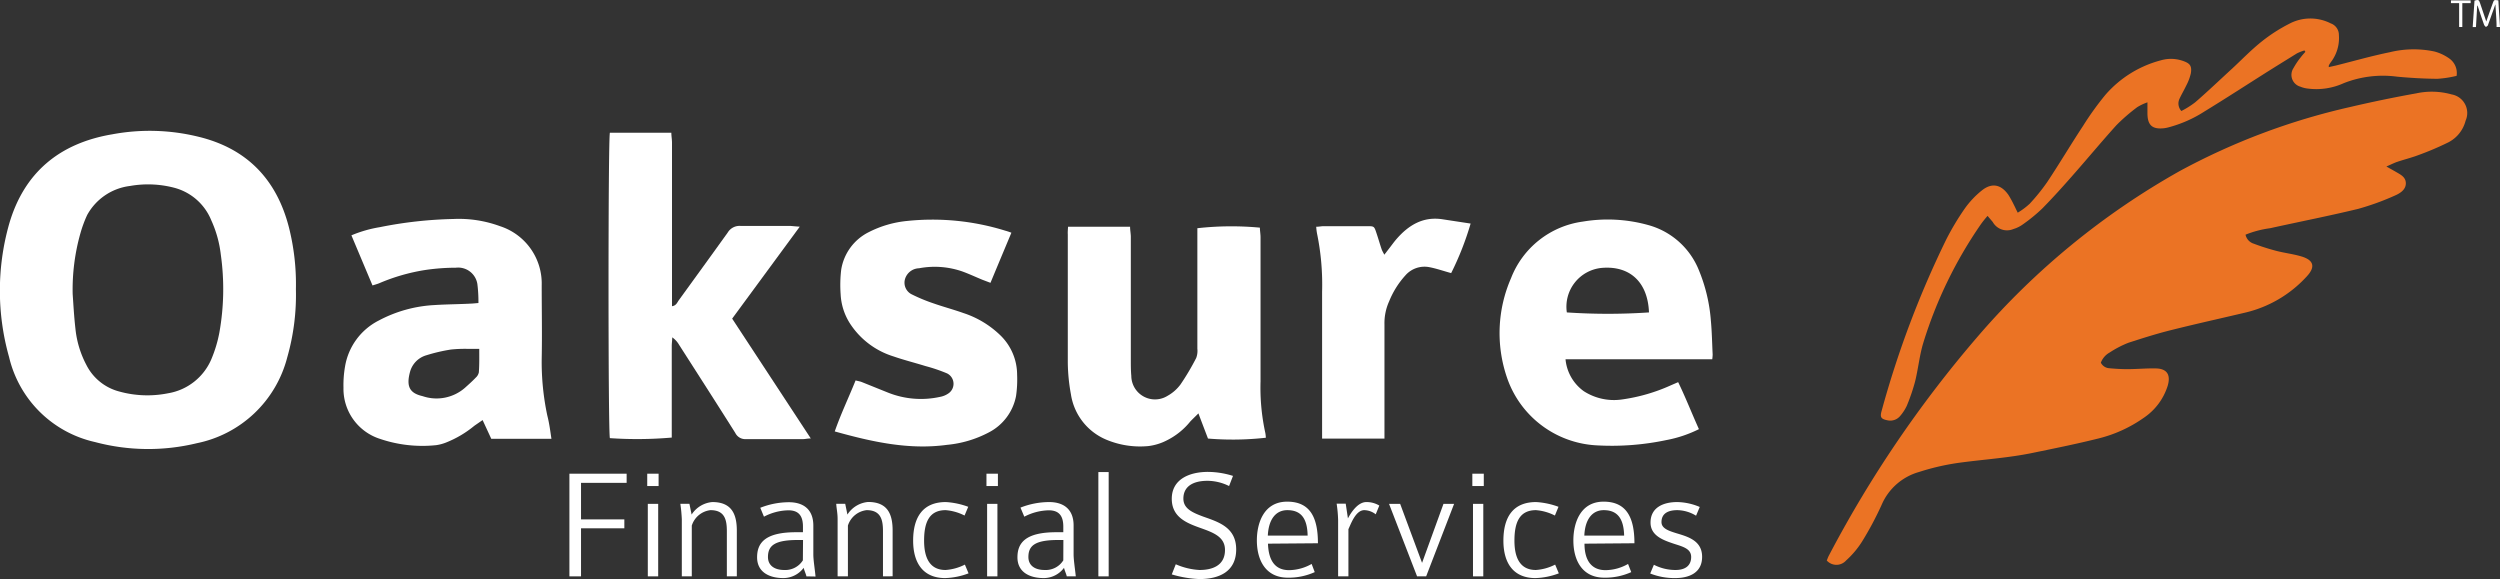
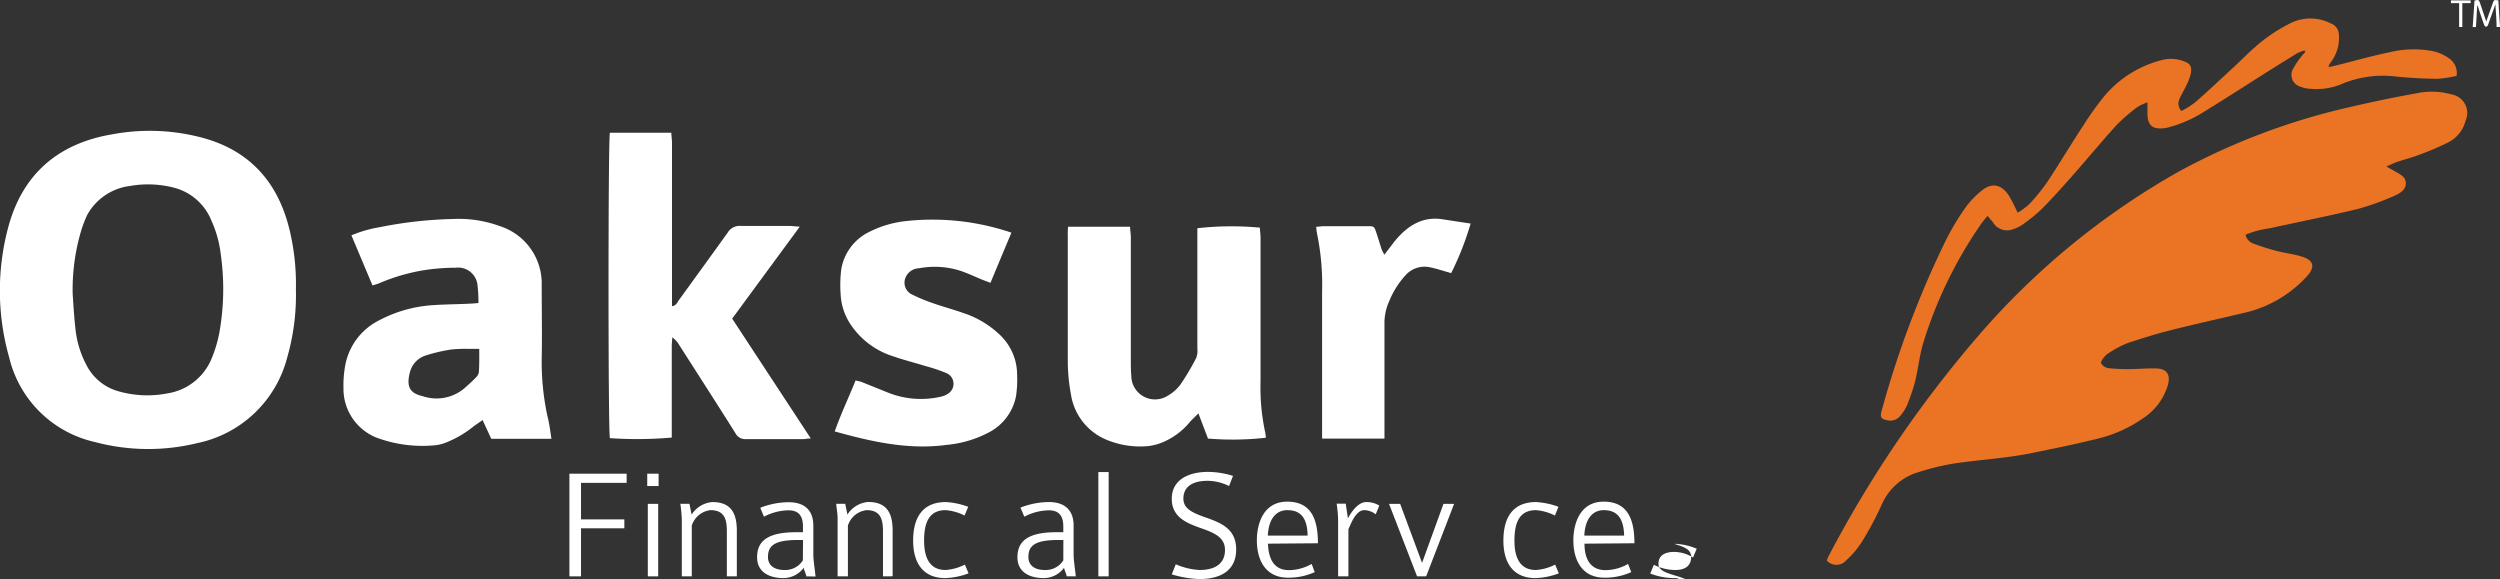
<svg xmlns="http://www.w3.org/2000/svg" id="Layer_1" data-name="Layer 1" viewBox="0 0 305.84 70.83">
  <rect x="0" y="0" width="305.84" height="70.83" fill="#333333" stroke="none" />
  <path d="M266.17,53.15a1.24,1.24,0,0,0,1.05.68c.74.07,1.48.11,2.21.11,1.13,0,2.26-.11,3.39-.09,1.45,0,1.94.78,1.51,2.18a7.38,7.38,0,0,1-2.92,3.87,16.46,16.46,0,0,1-5.61,2.54c-2.65.66-5.33,1.2-8,1.75-3,.62-6.06.8-9.09,1.22a28.84,28.84,0,0,0-4.78,1.11,7.07,7.07,0,0,0-4.57,4,39.17,39.17,0,0,1-2.41,4.52A11,11,0,0,1,235,77.35a1.58,1.58,0,0,1-2.36,0c.08-.19.15-.4.25-.59a142.31,142.31,0,0,1,18.25-26.85,91.93,91.93,0,0,1,24.67-20.2,81.32,81.32,0,0,1,20.82-7.83q4.05-.95,8.13-1.68a9,9,0,0,1,4.32.13,2.31,2.31,0,0,1,1.71,3.22,4.12,4.12,0,0,1-2.12,2.65A35.9,35.9,0,0,1,305,27.76c-.84.32-1.72.53-2.57.82-.39.13-.75.32-1.33.57l1,.56c.6.37,1.37.65,1.38,1.48s-.76,1.27-1.42,1.55a31.41,31.41,0,0,1-4.44,1.6c-3.57.86-7.17,1.57-10.75,2.36a12.29,12.29,0,0,0-3,.79,1.47,1.47,0,0,0,1,1.1,28.36,28.36,0,0,0,2.84.9c1,.25,2,.37,2.92.64,1.6.45,1.84,1.3.69,2.51A14.77,14.77,0,0,1,283.93,47c-3,.71-6.08,1.39-9.11,2.15-1.78.44-3.54,1-5.27,1.56a12.37,12.37,0,0,0-2.31,1.2A2.36,2.36,0,0,0,266.17,53.15ZM252.94,35.93a2,2,0,0,0,2.53.87,3.86,3.86,0,0,0,1.2-.6A20.19,20.19,0,0,0,259,34.29c1.24-1.26,2.43-2.58,3.6-3.91,1.84-2.08,3.61-4.22,5.47-6.28a22.45,22.45,0,0,1,2.55-2.21,6.35,6.35,0,0,1,1.25-.59v1.32c0,1.46.57,2,2,1.85a3.82,3.82,0,0,0,.57-.11,15.34,15.34,0,0,0,4.4-1.94c2.73-1.67,5.4-3.41,8.1-5.11,1.07-.67,2.14-1.33,3.22-2a5.67,5.67,0,0,1,.92-.36l.11.17c-.19.22-.38.42-.55.65a9.13,9.13,0,0,0-.91,1.35,1.5,1.5,0,0,0,.87,2.27,3.25,3.25,0,0,0,.93.23,8.09,8.09,0,0,0,4.34-.66,13.07,13.07,0,0,1,6.55-.8c1.63.15,3.28.25,4.92.26a13.64,13.64,0,0,0,2.35-.36,2.18,2.18,0,0,0-.9-2.13,5.66,5.66,0,0,0-1.81-.85,12.32,12.32,0,0,0-5.47.09c-2.2.45-4.37,1.07-6.56,1.62l-.9.2c0-.11,0-.15,0-.17a2.1,2.1,0,0,1,.24-.41,4.86,4.86,0,0,0,1-3.36,1.49,1.49,0,0,0-1-1.41,5.49,5.49,0,0,0-5.11.07,19.59,19.59,0,0,0-3.32,2.14c-1.26,1-2.39,2.17-3.57,3.27-1.52,1.39-3,2.81-4.57,4.17a10.86,10.86,0,0,1-1.7,1.07,1.35,1.35,0,0,1-.24-1.47c.25-.55.57-1.08.83-1.63a6.16,6.16,0,0,0,.57-1.51c.14-.91-.09-1.22-1-1.53a4.43,4.43,0,0,0-2.67-.06,13.53,13.53,0,0,0-6.79,4.23A36.39,36.39,0,0,0,264,24.17c-1.49,2.26-2.87,4.59-4.37,6.85a23.61,23.61,0,0,1-2.18,2.7A8.9,8.9,0,0,1,256,34.8c-.21-.42-.34-.71-.49-1a12.23,12.23,0,0,0-.65-1.18c-.92-1.31-2.06-1.52-3.3-.5a11,11,0,0,0-2,2.12,32,32,0,0,0-2.29,3.81,118.82,118.82,0,0,0-7.92,21c-.23.81-.05,1,.77,1.16a1.57,1.57,0,0,0,1.48-.52,5.4,5.4,0,0,0,.84-1.29,23.87,23.87,0,0,0,1-2.93c.39-1.57.54-3.2,1-4.72a52.66,52.66,0,0,1,7.07-14.56c.23-.32.47-.62.8-1Z" transform="translate(-9.16 -8.78)" style="fill:#eb7324;fill-rule:evenodd" />
  <path d="M45.36,44.16A27.85,27.85,0,0,1,44.3,52.5,14.37,14.37,0,0,1,33.24,63a25.23,25.23,0,0,1-12.45-.14A13.92,13.92,0,0,1,10.27,52.46a29.9,29.9,0,0,1,0-16.25c1.83-6.34,6.2-9.92,12.63-11a24.92,24.92,0,0,1,10.46.28C39.33,26.91,43,30.7,44.51,36.61A28.32,28.32,0,0,1,45.36,44.16Zm-27.31.59c.08,1.11.16,2.69.34,4.26a12.07,12.07,0,0,0,1.34,4.42,6.28,6.28,0,0,0,4,3.24,12.86,12.86,0,0,0,6,.22,7,7,0,0,0,5.27-4.13,15.88,15.88,0,0,0,1-3.31,30.22,30.22,0,0,0,.17-9.54,13.86,13.86,0,0,0-1.16-4.17,6.74,6.74,0,0,0-4.57-4,12.64,12.64,0,0,0-5.37-.21,6.94,6.94,0,0,0-5.25,3.56A15,15,0,0,0,19,37.31,25.29,25.29,0,0,0,18.05,44.75Z" transform="translate(-9.16 -8.78)" style="fill:#fff;fill-rule:evenodd" />
  <path d="M107,36.51,98.73,47.76l9.62,14.66c-.43,0-.68.08-.93.08-2.32,0-4.64,0-7,0a1.36,1.36,0,0,1-1.31-.76c-2.27-3.6-4.57-7.18-6.87-10.77a2.85,2.85,0,0,0-.84-.92c0,.32-.05.65-.06,1V61.31c0,.35,0,.7,0,1a48.78,48.78,0,0,1-7.57.07c-.22-.79-.22-36.51,0-37.36h7.52c0,.41.08.81.08,1.22v20c.51-.07.63-.44.81-.7,2-2.76,4-5.51,6-8.3a1.69,1.69,0,0,1,1.6-.82c2,0,4.06,0,6.1,0C106.22,36.45,106.53,36.48,107,36.51Z" transform="translate(-9.16 -8.78)" style="fill:#fff;fill-rule:evenodd" />
  <path d="M76.62,62.46H69.26L68.2,60.17l-1,.69a12.9,12.9,0,0,1-3.48,2.06,5.28,5.28,0,0,1-1.21.32,16.12,16.12,0,0,1-6.86-.77,6.42,6.42,0,0,1-4.47-6.25,13.28,13.28,0,0,1,.19-2.6A7.72,7.72,0,0,1,55.48,48,16.29,16.29,0,0,1,62.3,46.1C63.88,46,65.46,46,67,45.91l.69-.06a17.36,17.36,0,0,0-.13-2.32,2.38,2.38,0,0,0-2.63-2,26.19,26.19,0,0,0-3.75.28,23.6,23.6,0,0,0-5.65,1.63c-.23.09-.48.16-.8.26l-2.58-6.13a15.35,15.35,0,0,1,3.48-1,50.78,50.78,0,0,1,9-1,14.61,14.61,0,0,1,5.7.88,7.37,7.37,0,0,1,5.1,7.23c0,3,.06,6,0,9a31.46,31.46,0,0,0,.68,6.91C76.36,60.57,76.47,61.46,76.62,62.46Zm-8.83-11c-.57,0-1,0-1.33,0a16.79,16.79,0,0,0-2.13.08,20.72,20.72,0,0,0-3,.7,2.9,2.9,0,0,0-2,2c-.52,1.88,0,2.65,1.52,3a5.28,5.28,0,0,0,5.17-1c.46-.41.92-.82,1.34-1.26a1.19,1.19,0,0,0,.38-.65C67.81,53.41,67.79,52.48,67.79,51.42Z" transform="translate(-9.16 -8.78)" style="fill:#fff;fill-rule:evenodd" />
-   <path d="M217,61.28a15.15,15.15,0,0,1-4,1.34,32.36,32.36,0,0,1-8.56.64,12.26,12.26,0,0,1-10.94-8.34,16.79,16.79,0,0,1,.51-12.1,11,11,0,0,1,8.78-6.93,18.42,18.42,0,0,1,8,.42A9.32,9.32,0,0,1,217,41.85,20.09,20.09,0,0,1,218.46,48c.13,1.38.15,2.77.22,4.15a5.41,5.41,0,0,1-.05.58H200.68a5.41,5.41,0,0,0,2.24,3.91,6.82,6.82,0,0,0,4.73,1,21.69,21.69,0,0,0,5.91-1.72l.9-.39C215.37,57.4,216.11,59.31,217,61.28ZM210.89,47c-.14-3.68-2.31-5.72-5.73-5.45A4.77,4.77,0,0,0,200.84,47,74.9,74.9,0,0,0,210.89,47Z" transform="translate(-9.16 -8.78)" style="fill:#fff;fill-rule:evenodd" />
  <path d="M139.82,36.52h7.59c0,.44.09.84.09,1.25,0,5,0,10,0,15,0,.68,0,1.36.06,2A2.9,2.9,0,0,0,152,57.2a5,5,0,0,0,1.58-1.39,30,30,0,0,0,1.92-3.24,2.47,2.47,0,0,0,.14-1.13q0-6.87,0-13.74v-1a37.32,37.32,0,0,1,7.65-.07c0,.37.08.78.08,1.19,0,5.87,0,11.74,0,17.61a25.92,25.92,0,0,0,.59,6.34,5.32,5.32,0,0,1,.06.56,36.3,36.3,0,0,1-7.08.1c-.36-.95-.74-1.93-1.17-3.08-.42.43-.74.72-1,1a8.63,8.63,0,0,1-2.84,2.29,6.72,6.72,0,0,1-2.28.71,10.69,10.69,0,0,1-5.12-.77A7.18,7.18,0,0,1,140.17,57a22.61,22.61,0,0,1-.38-3.84c0-5.23,0-10.46,0-15.69C139.77,37.17,139.8,36.91,139.82,36.52Z" transform="translate(-9.16 -8.78)" style="fill:#fff;fill-rule:evenodd" />
  <path d="M132.89,37.25c-.87,2.08-1.7,4.06-2.56,6.13l-1-.38c-.8-.33-1.59-.7-2.41-1a10.28,10.28,0,0,0-5.33-.4,1.84,1.84,0,0,0-1.72,1.34,1.59,1.59,0,0,0,.87,1.87,20.63,20.63,0,0,0,2.58,1.07c1.22.43,2.47.76,3.68,1.19a11.72,11.72,0,0,1,4.59,2.78,6.73,6.73,0,0,1,2,4.77,14.12,14.12,0,0,1-.13,2.6,6.35,6.35,0,0,1-3.37,4.48,13.64,13.64,0,0,1-5.07,1.5c-4.67.64-9.15-.36-13.74-1.64.75-2.15,1.7-4.13,2.55-6.24.29.08.53.11.76.2l3.23,1.3a10.86,10.86,0,0,0,6.35.51,2.61,2.61,0,0,0,1-.41,1.42,1.42,0,0,0-.15-2.46,20.15,20.15,0,0,0-2.65-.9c-1.29-.4-2.61-.73-3.88-1.17a9.79,9.79,0,0,1-5.37-4.07,7.28,7.28,0,0,1-1.12-3.55,15.67,15.67,0,0,1,.07-3,6.22,6.22,0,0,1,3.37-4.59,13.07,13.07,0,0,1,4.7-1.37A30,30,0,0,1,132.14,37,7.7,7.7,0,0,1,132.89,37.25Z" transform="translate(-9.16 -8.78)" style="fill:#fff;fill-rule:evenodd" />
  <path d="M170.9,62.44V61.2c0-5.58,0-11.16,0-16.74a30.8,30.8,0,0,0-.62-7.11,7.27,7.27,0,0,1-.1-.83c.35,0,.62-.07.9-.07,1.78,0,3.55,0,5.32,0,.87,0,.87,0,1.15.84s.42,1.36.64,2c.07.2.19.38.32.65.24-.3.41-.53.58-.75.3-.38.58-.78.89-1.14,1.5-1.73,3.28-2.82,5.68-2.44l3.41.52a36,36,0,0,1-2.38,6.06c-.92-.25-1.79-.56-2.69-.73a3.1,3.1,0,0,0-2.9,1,10.6,10.6,0,0,0-2,3.19,6.43,6.43,0,0,0-.57,2.81c0,4.26,0,8.51,0,12.77v1.21Z" transform="translate(-9.16 -8.78)" style="fill:#fff;fill-rule:evenodd" />
  <path d="M80.24,67.85v4.47h5.3v1.09h-5.3v5.88H78.82V66.73h7v1.12Z" transform="translate(-9.16 -8.78)" style="fill:#fff" />
  <path d="M88.34,68.24V66.73h1.39v1.51Zm.07,11.05V70.42h1.27v8.87Z" transform="translate(-9.16 -8.78)" style="fill:#fff" />
  <path d="M98.08,79.29V73.77c0-1.35-.23-2.58-2-2.58a2.72,2.72,0,0,0-2.29,1.89v6.21H92.57v-7a18.44,18.44,0,0,0-.18-1.88H93.5l.27,1.32A3.34,3.34,0,0,1,96.3,70.2c2.36,0,3,1.46,3,3.5v5.59Z" transform="translate(-9.16 -8.78)" style="fill:#fff" />
  <path d="M107.81,79.29c0-.14-.31-.86-.33-1.05A3.1,3.1,0,0,1,105,79.5c-1.78,0-3.22-.76-3.22-2.54s1-3.07,4.76-3.07h.85v-.68c0-1.18-.41-2-1.77-2a6.62,6.62,0,0,0-3,.78l-.45-1.09a9.59,9.59,0,0,1,3.49-.68c1.83,0,3,.91,3,2.86v3.51c0,.7.16,1.63.27,2.72Zm-.41-4.45h-.6c-2.8,0-3.69.64-3.69,2.08,0,1,.74,1.59,2,1.59a2.54,2.54,0,0,0,2.27-1.18Z" transform="translate(-9.16 -8.78)" style="fill:#fff" />
  <path d="M117.18,79.29V73.77c0-1.35-.23-2.58-2-2.58a2.72,2.72,0,0,0-2.29,1.89v6.21h-1.26v-7c0-.74-.12-1.19-.17-1.88h1.1l.27,1.32a3.34,3.34,0,0,1,2.53-1.54c2.37,0,3,1.46,3,3.5v5.59Z" transform="translate(-9.16 -8.78)" style="fill:#fff" />
  <path d="M124.79,79.5c-2.71,0-3.92-1.86-3.92-4.58,0-2.87,1.19-4.72,4-4.72a9.46,9.46,0,0,1,2.74.58l-.45,1.07a6.12,6.12,0,0,0-2.31-.66c-2,0-2.64,1.46-2.64,3.73,0,2.08.68,3.59,2.62,3.59a6.09,6.09,0,0,0,2.37-.66l.45,1.07A8.72,8.72,0,0,1,124.79,79.5Z" transform="translate(-9.16 -8.78)" style="fill:#fff" />
-   <path d="M129.84,68.24V66.73h1.4v1.51Zm.08,11.05V70.42h1.26v8.87Z" transform="translate(-9.16 -8.78)" style="fill:#fff" />
  <path d="M139.66,79.29c0-.14-.31-.86-.33-1.05a3.08,3.08,0,0,1-2.48,1.26c-1.79,0-3.22-.76-3.22-2.54s1-3.07,4.75-3.07h.86v-.68c0-1.18-.41-2-1.77-2a6.7,6.7,0,0,0-3,.78L134,70.88a9.65,9.65,0,0,1,3.5-.68c1.82,0,3,.91,3,2.86v3.51c0,.7.15,1.63.27,2.72Zm-.41-4.45h-.6c-2.79,0-3.68.64-3.68,2.08,0,1,.73,1.59,2,1.59a2.53,2.53,0,0,0,2.27-1.18Z" transform="translate(-9.16 -8.78)" style="fill:#fff" />
  <path d="M143.53,79.29V66.53h1.26V79.29Z" transform="translate(-9.16 -8.78)" style="fill:#fff" />
  <path d="M155.89,79.62a13.59,13.59,0,0,1-3.38-.57l.49-1.24a8.28,8.28,0,0,0,2.91.7c1.5,0,3.11-.5,3.11-2.45,0-1.68-1.56-2.17-3.17-2.75s-3.34-1.32-3.34-3.51c0-2.37,2.12-3.29,4.43-3.29A10.38,10.38,0,0,1,160,67l-.48,1.24a6,6,0,0,0-2.64-.64c-1.79,0-2.95.7-2.95,2.18,0,1.24,1.14,1.72,2.46,2.21,1.87.66,4,1.32,4,4S158.36,79.62,155.89,79.62Z" transform="translate(-9.16 -8.78)" style="fill:#fff" />
  <path d="M164.28,75.29c.06,1.88.74,3.24,2.58,3.24a5.71,5.71,0,0,0,2.76-.76l.38,1a7.72,7.72,0,0,1-3.3.68c-2.67,0-3.78-2.1-3.78-4.56,0-2.06.81-4.74,3.71-4.74s3.76,2.08,3.76,5.09Zm2.37-4.1c-1.38,0-2.29,1.07-2.39,3.11h4.87C169.09,72.18,168.31,71.19,166.65,71.19Z" transform="translate(-9.16 -8.78)" style="fill:#fff" />
  <path d="M177.46,71.7a2.33,2.33,0,0,0-1.4-.51c-1.07,0-1.67,1.77-1.94,2.33v5.77h-1.26V72.4a16.11,16.11,0,0,0-.18-2h1.11l.27,1.8c.33-.64,1.18-2,2.25-2a3,3,0,0,1,1.59.43Z" transform="translate(-9.16 -8.78)" style="fill:#fff" />
  <path d="M183.63,79.29h-1.11l-3.43-8.87h1.36l2.68,7.22,2.62-7.22h1.3Z" transform="translate(-9.16 -8.78)" style="fill:#fff" />
-   <path d="M189.28,68.24V66.73h1.4v1.51Zm.08,11.05V70.42h1.26v8.87Z" transform="translate(-9.16 -8.78)" style="fill:#fff" />
  <path d="M197,79.5c-2.72,0-3.92-1.86-3.92-4.58,0-2.87,1.18-4.72,4-4.72a9.46,9.46,0,0,1,2.74.58l-.44,1.07a6.12,6.12,0,0,0-2.31-.66c-2,0-2.64,1.46-2.64,3.73,0,2.08.68,3.59,2.62,3.59a6,6,0,0,0,2.36-.66l.45,1.07A8.66,8.66,0,0,1,197,79.5Z" transform="translate(-9.16 -8.78)" style="fill:#fff" />
  <path d="M203,75.29c0,1.88.73,3.24,2.58,3.24a5.65,5.65,0,0,0,2.75-.76l.39,1a7.72,7.72,0,0,1-3.3.68c-2.68,0-3.78-2.1-3.78-4.56,0-2.06.81-4.74,3.7-4.74s3.77,2.08,3.77,5.09Zm2.36-4.1c-1.37,0-2.29,1.07-2.38,3.11h4.87C207.8,72.18,207,71.19,205.35,71.19Z" transform="translate(-9.16 -8.78)" style="fill:#fff" />
-   <path d="M214.09,79.5a8.12,8.12,0,0,1-3.05-.56l.45-1.07a5.76,5.76,0,0,0,2.64.64c1.26,0,1.92-.58,1.92-1.59s-1-1.26-2.08-1.61c-1.36-.45-2.89-1-2.89-2.6,0-1.89,1.63-2.51,3.26-2.51a7.37,7.37,0,0,1,2.76.6l-.45,1.07a4.53,4.53,0,0,0-2.29-.68c-1.11,0-1.94.39-1.94,1.46,0,.78.87,1.07,1.88,1.38,1.4.42,3.09.91,3.09,2.87S215.8,79.5,214.09,79.5Z" transform="translate(-9.16 -8.78)" style="fill:#fff" />
+   <path d="M214.09,79.5a8.12,8.12,0,0,1-3.05-.56l.45-1.07a5.76,5.76,0,0,0,2.64.64c1.26,0,1.92-.58,1.92-1.59s-1-1.26-2.08-1.61a7.37,7.37,0,0,1,2.76.6l-.45,1.07a4.53,4.53,0,0,0-2.29-.68c-1.11,0-1.94.39-1.94,1.46,0,.78.87,1.07,1.88,1.38,1.4.42,3.09.91,3.09,2.87S215.8,79.5,214.09,79.5Z" transform="translate(-9.16 -8.78)" style="fill:#fff" />
  <path d="M312.21,9.47l-.15,2.62h-.4c.07-1.09.15-2.16.22-3.23.47-.14.53-.12.68.3l.76,2.25c.22-.63.44-1.26.67-1.89l.12-.33c.16-.44.16-.44.69-.36.06,1.07.13,2.14.2,3.25h-.42c0-.89-.09-1.78-.14-2.76a3.48,3.48,0,0,0-.13.34l-.77,2.16c0,.11-.17.18-.26.27-.08-.1-.2-.18-.23-.29-.28-.77-.53-1.55-.79-2.33Z" transform="translate(-9.16 -8.78)" style="fill:#fff;fill-rule:evenodd" />
  <path d="M310.39,9.16v2.92H310V9.16h-1c0-.13,0-.21,0-.33h2.41v.33Z" transform="translate(-9.16 -8.78)" style="fill:#fff;fill-rule:evenodd" />
</svg>